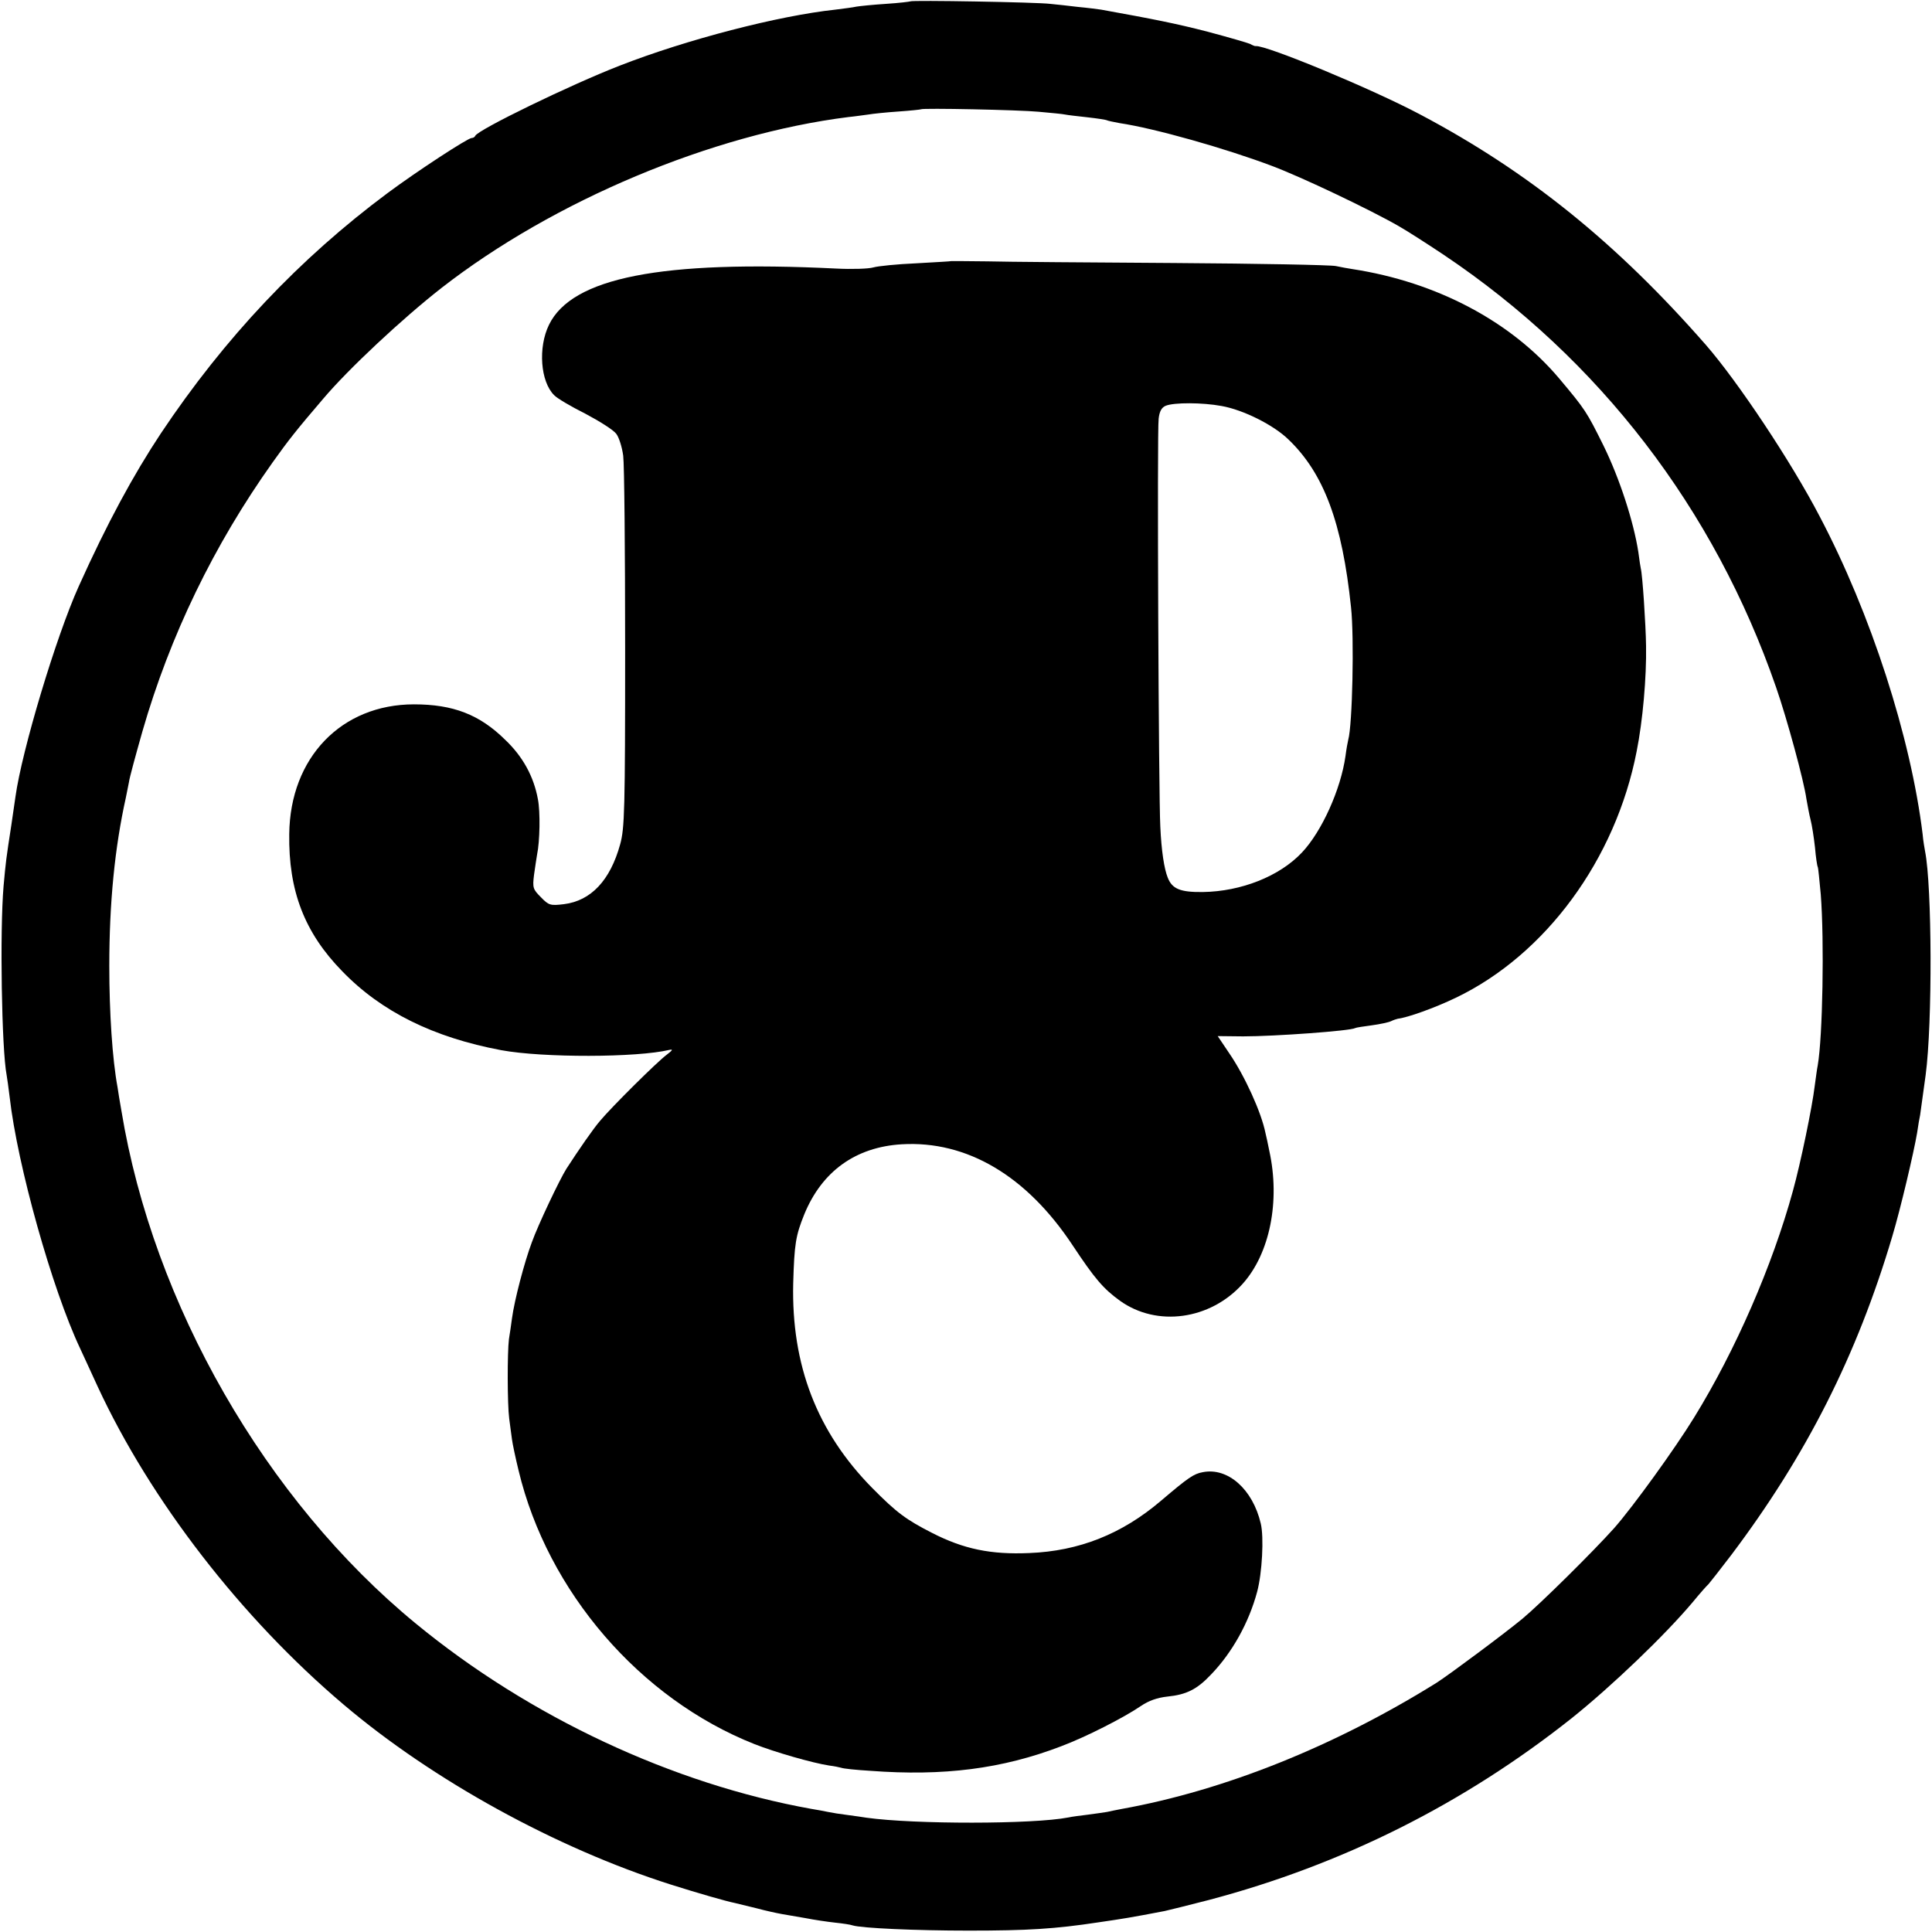
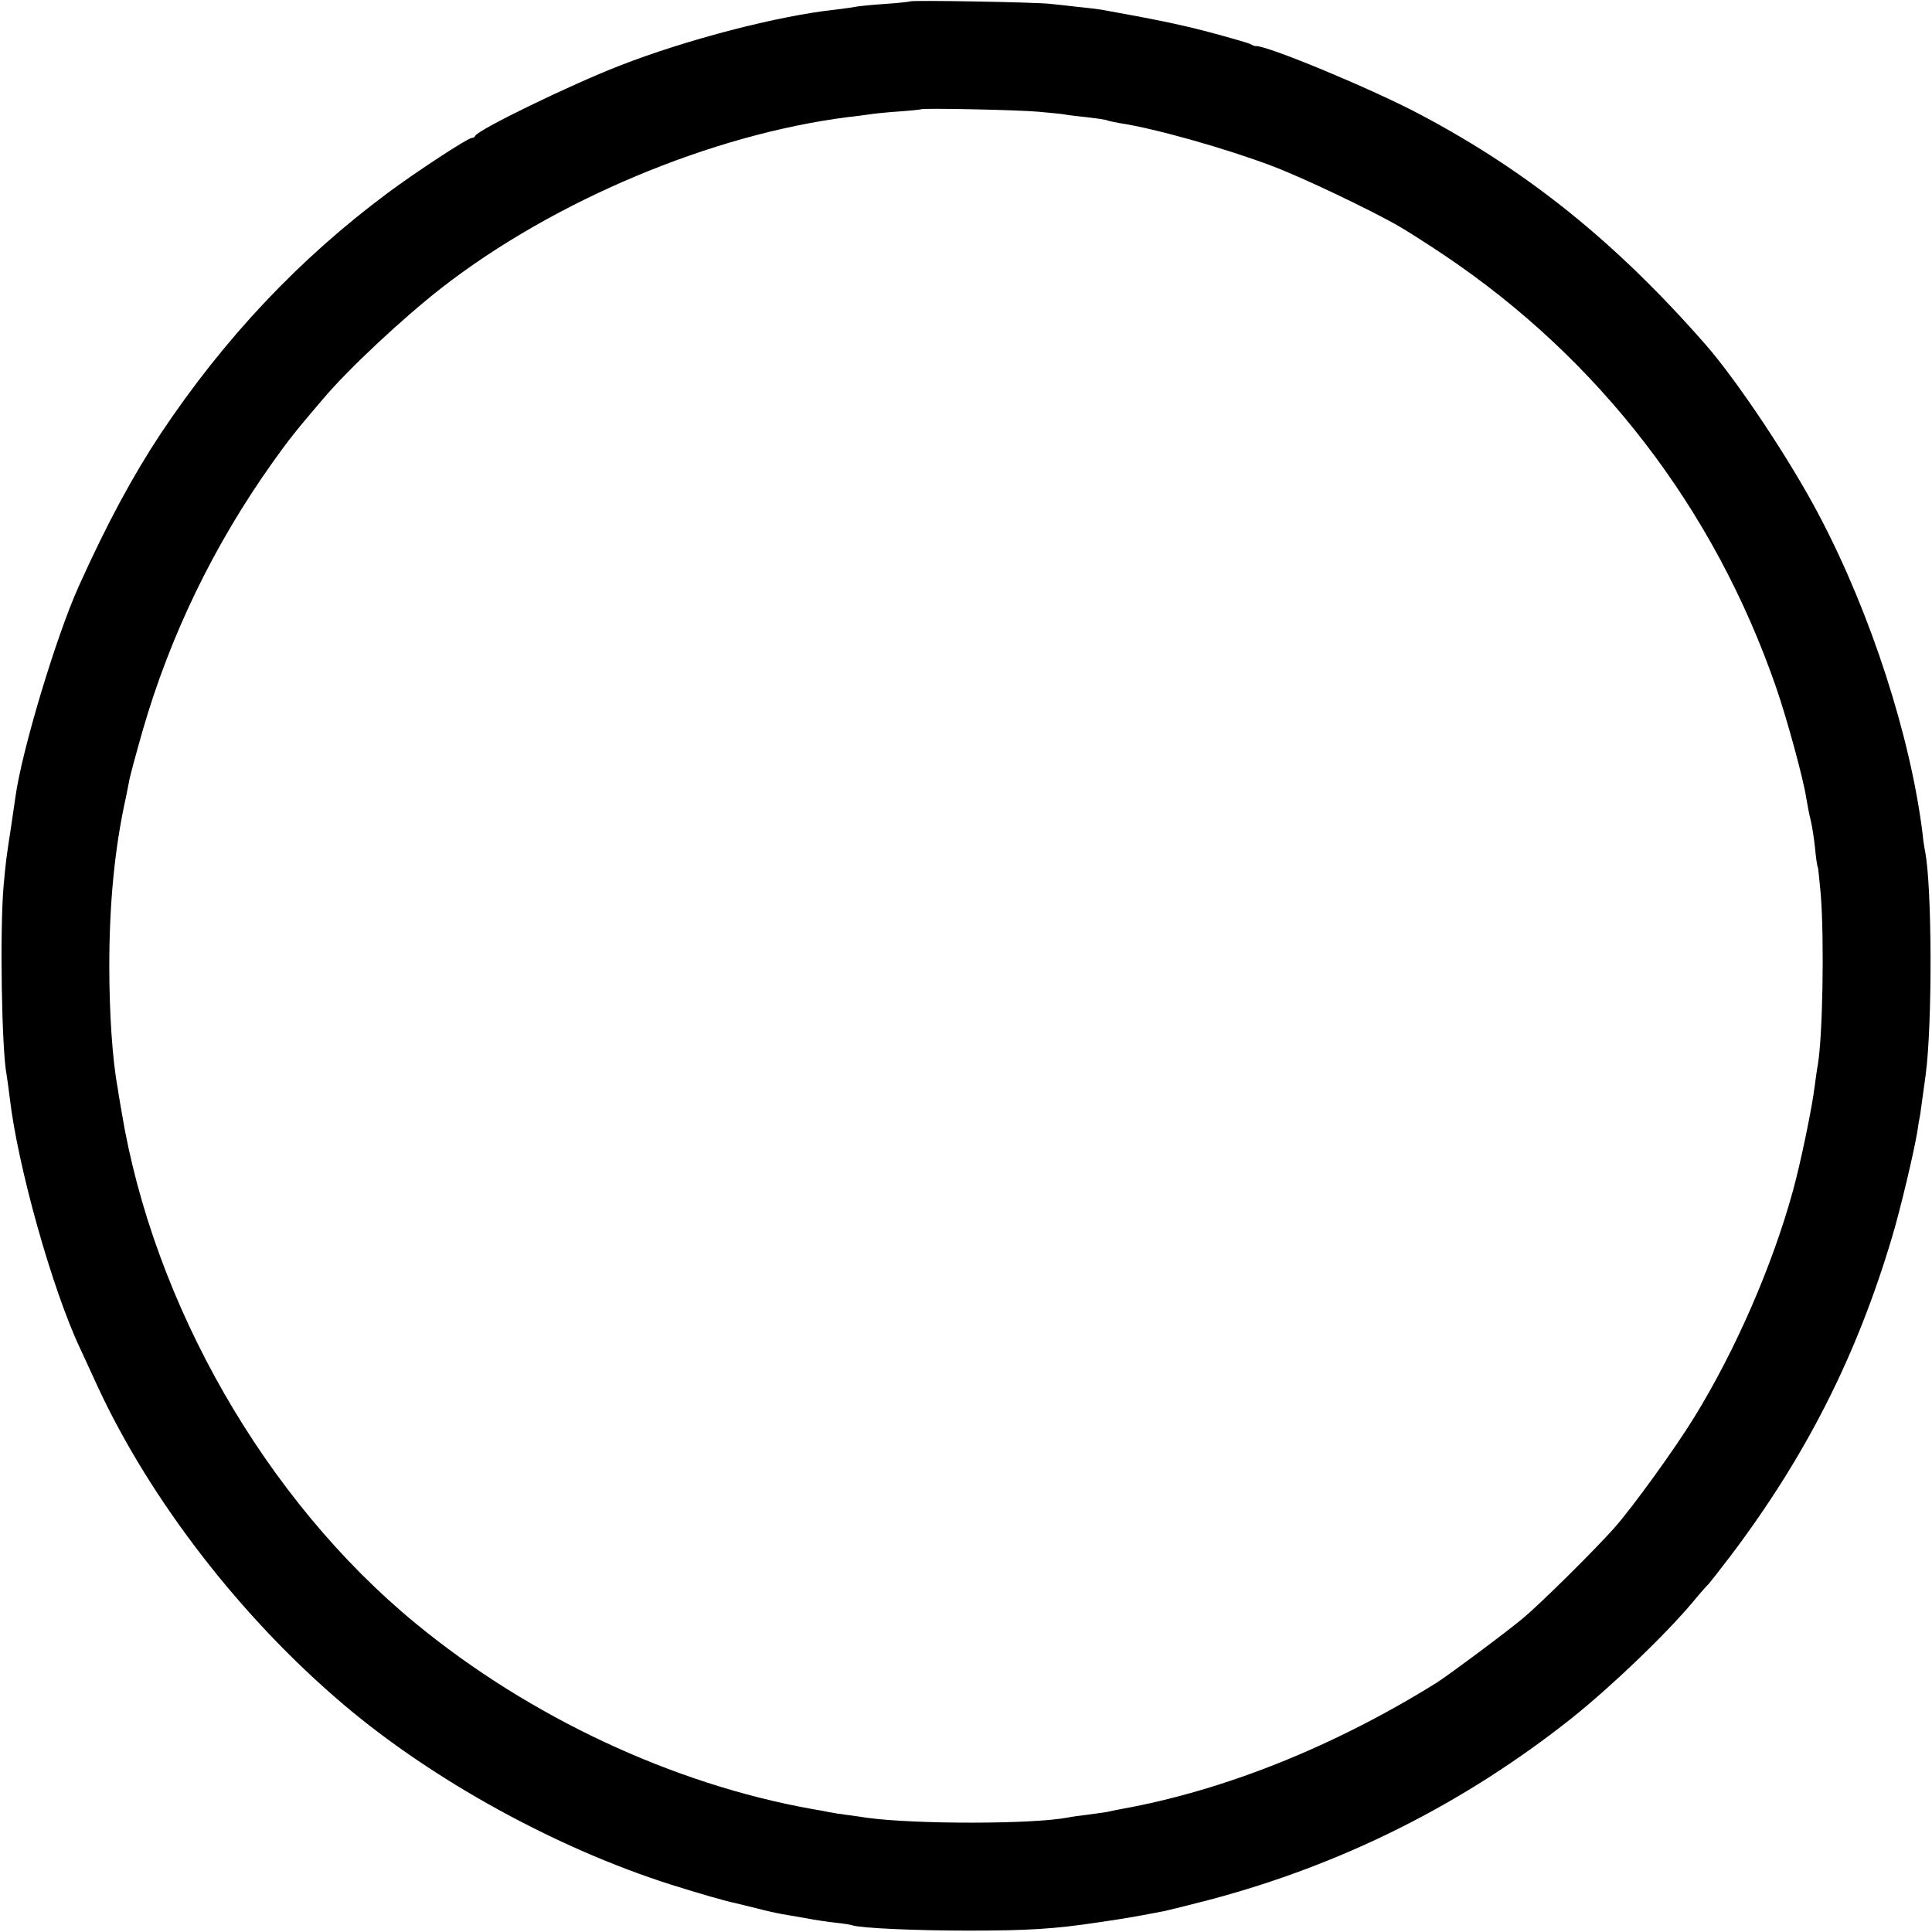
<svg xmlns="http://www.w3.org/2000/svg" version="1.0" width="700pt" height="700pt" viewBox="0 0 700 700" preserveAspectRatio="xMidYMid meet">
  <g transform="translate(0,700) scale(0.1,-0.1)" fill="#000000" stroke="none">
    <path d="M3298 6995 c-1 -1 -41 -6 -88 -9 -47 -3 -95 -8 -107 -10 -12 -3 -47 -7 -77 -11 -205 -22 -538 -108 -781 -203 -180 -70 -513 -232 -523 -254 -2 -5 -8 -8 -13 -8 -14 0 -199 -121 -304 -199 -320 -238 -591 -525 -822 -871 -100 -151 -195 -326 -298 -555 -82 -182 -206 -595 -229 -762 -2 -15 -9 -62 -15 -103 -19 -123 -20 -132 -28 -220 -14 -161 -7 -592 11 -685 2 -11 7 -47 11 -80 28 -247 154 -696 255 -910 10 -22 39 -84 64 -139 191 -412 520 -838 891 -1152 323 -274 770 -520 1185 -652 98 -31 202 -61 233 -67 9 -2 44 -11 78 -19 33 -9 75 -18 92 -21 18 -3 57 -10 87 -15 30 -6 78 -13 105 -16 28 -3 56 -7 64 -10 31 -10 227 -19 421 -19 213 0 312 6 470 30 89 13 115 17 240 41 14 3 86 21 160 40 484 128 923 348 1315 659 146 117 337 300 438 420 27 33 53 62 57 65 3 3 40 50 82 105 273 362 456 724 584 1155 30 100 78 304 90 375 4 28 9 57 11 65 1 8 10 74 20 145 25 188 23 685 -2 810 -2 11 -7 39 -9 63 -43 351 -187 798 -373 1151 -103 198 -297 489 -412 621 -323 369 -642 627 -1035 835 -175 93 -559 252 -596 248 -3 -1 -12 3 -21 8 -9 4 -78 24 -153 44 -116 30 -198 46 -386 80 -14 2 -52 7 -85 10 -33 4 -78 9 -100 11 -47 6 -502 14 -507 9z m466 -400 c44 -4 87 -8 95 -10 9 -2 45 -6 81 -10 36 -4 68 -9 71 -11 4 -2 24 -6 45 -10 128 -19 385 -92 552 -155 107 -40 359 -160 461 -219 30 -17 103 -64 163 -104 563 -378 979 -919 1203 -1566 39 -112 101 -339 110 -405 4 -22 10 -56 15 -75 5 -19 12 -64 16 -100 3 -36 8 -68 10 -71 2 -3 6 -48 11 -100 13 -168 7 -515 -11 -619 -3 -14 -7 -47 -11 -75 -9 -76 -51 -279 -79 -380 -74 -270 -208 -578 -358 -821 -70 -114 -222 -324 -289 -400 -75 -84 -268 -275 -333 -329 -64 -53 -267 -204 -311 -232 -371 -231 -769 -390 -1140 -457 -16 -3 -41 -8 -54 -11 -14 -2 -45 -7 -70 -10 -25 -3 -57 -7 -70 -10 -128 -25 -559 -25 -731 -1 -14 2 -45 7 -70 10 -25 3 -56 8 -70 11 -14 3 -41 8 -60 11 -502 90 -1022 333 -1434 672 -544 447 -951 1157 -1066 1857 -6 33 -12 71 -14 85 -19 102 -30 272 -30 440 0 230 20 430 60 610 3 14 8 39 11 55 2 17 25 100 49 185 100 347 258 674 472 975 57 80 87 118 182 229 92 109 288 292 430 403 406 316 980 557 1475 619 22 2 54 7 71 9 17 3 66 8 110 11 43 3 80 7 81 8 5 5 354 -2 427 -9z" />
-     <path d="M3447 6054 c-1 -1 -58 -4 -127 -8 -69 -3 -139 -10 -156 -15 -17 -5 -78 -7 -135 -4 -634 31 -957 -33 -1040 -204 -40 -82 -31 -206 19 -255 10 -11 61 -41 113 -67 51 -27 102 -59 112 -73 10 -13 21 -49 25 -79 4 -30 7 -344 7 -699 0 -587 -2 -651 -18 -709 -36 -131 -106 -205 -204 -217 -49 -6 -55 -4 -83 25 -29 29 -31 34 -25 82 4 29 9 61 11 73 10 47 12 154 3 200 -15 82 -54 154 -118 215 -93 92 -189 129 -331 129 -263 0 -449 -193 -452 -470 -3 -205 55 -357 192 -497 142 -147 331 -240 576 -286 152 -28 492 -27 609 1 15 3 12 -1 -10 -18 -36 -27 -198 -188 -240 -238 -26 -30 -79 -107 -123 -175 -25 -40 -102 -202 -125 -266 -27 -72 -63 -209 -72 -276 -3 -23 -8 -57 -11 -75 -6 -48 -6 -235 1 -288 3 -25 8 -58 10 -75 2 -16 13 -68 24 -113 105 -439 440 -827 854 -991 73 -29 212 -69 272 -78 17 -2 36 -6 43 -8 7 -3 54 -8 105 -11 266 -20 478 7 692 89 88 33 226 103 289 146 28 19 59 30 96 34 69 7 107 26 158 80 77 80 137 188 167 300 18 67 25 198 13 247 -29 124 -119 204 -210 186 -33 -6 -52 -19 -152 -104 -141 -120 -296 -182 -477 -189 -138 -6 -237 14 -352 73 -94 48 -128 73 -217 163 -200 203 -293 445 -286 741 4 143 9 173 40 250 64 156 186 244 353 254 236 14 453 -114 620 -367 79 -119 110 -156 171 -200 134 -96 327 -69 444 61 99 110 137 300 97 482 -5 25 -11 54 -14 65 -15 75 -75 207 -132 290 l-41 61 92 -1 c115 0 390 20 406 30 3 2 30 6 60 10 30 4 62 11 70 15 8 4 20 8 25 9 35 4 133 39 210 76 325 156 579 501 655 893 22 110 36 268 34 382 -1 77 -13 258 -19 280 -1 3 -5 30 -9 60 -17 110 -68 267 -126 385 -61 123 -66 131 -161 244 -174 206 -443 349 -749 396 -14 2 -41 7 -60 11 -19 4 -282 9 -585 11 -302 2 -608 4 -678 6 -71 1 -129 1 -130 1z m979 -525 c79 -14 189 -69 243 -122 128 -123 194 -301 226 -607 12 -110 5 -428 -10 -480 -2 -8 -7 -35 -10 -59 -17 -121 -86 -274 -158 -350 -81 -86 -220 -141 -359 -143 -81 -1 -111 11 -127 52 -13 32 -23 97 -27 185 -6 108 -12 1435 -6 1478 3 27 11 41 26 47 30 12 132 12 202 -1z" />
  </g>
</svg>